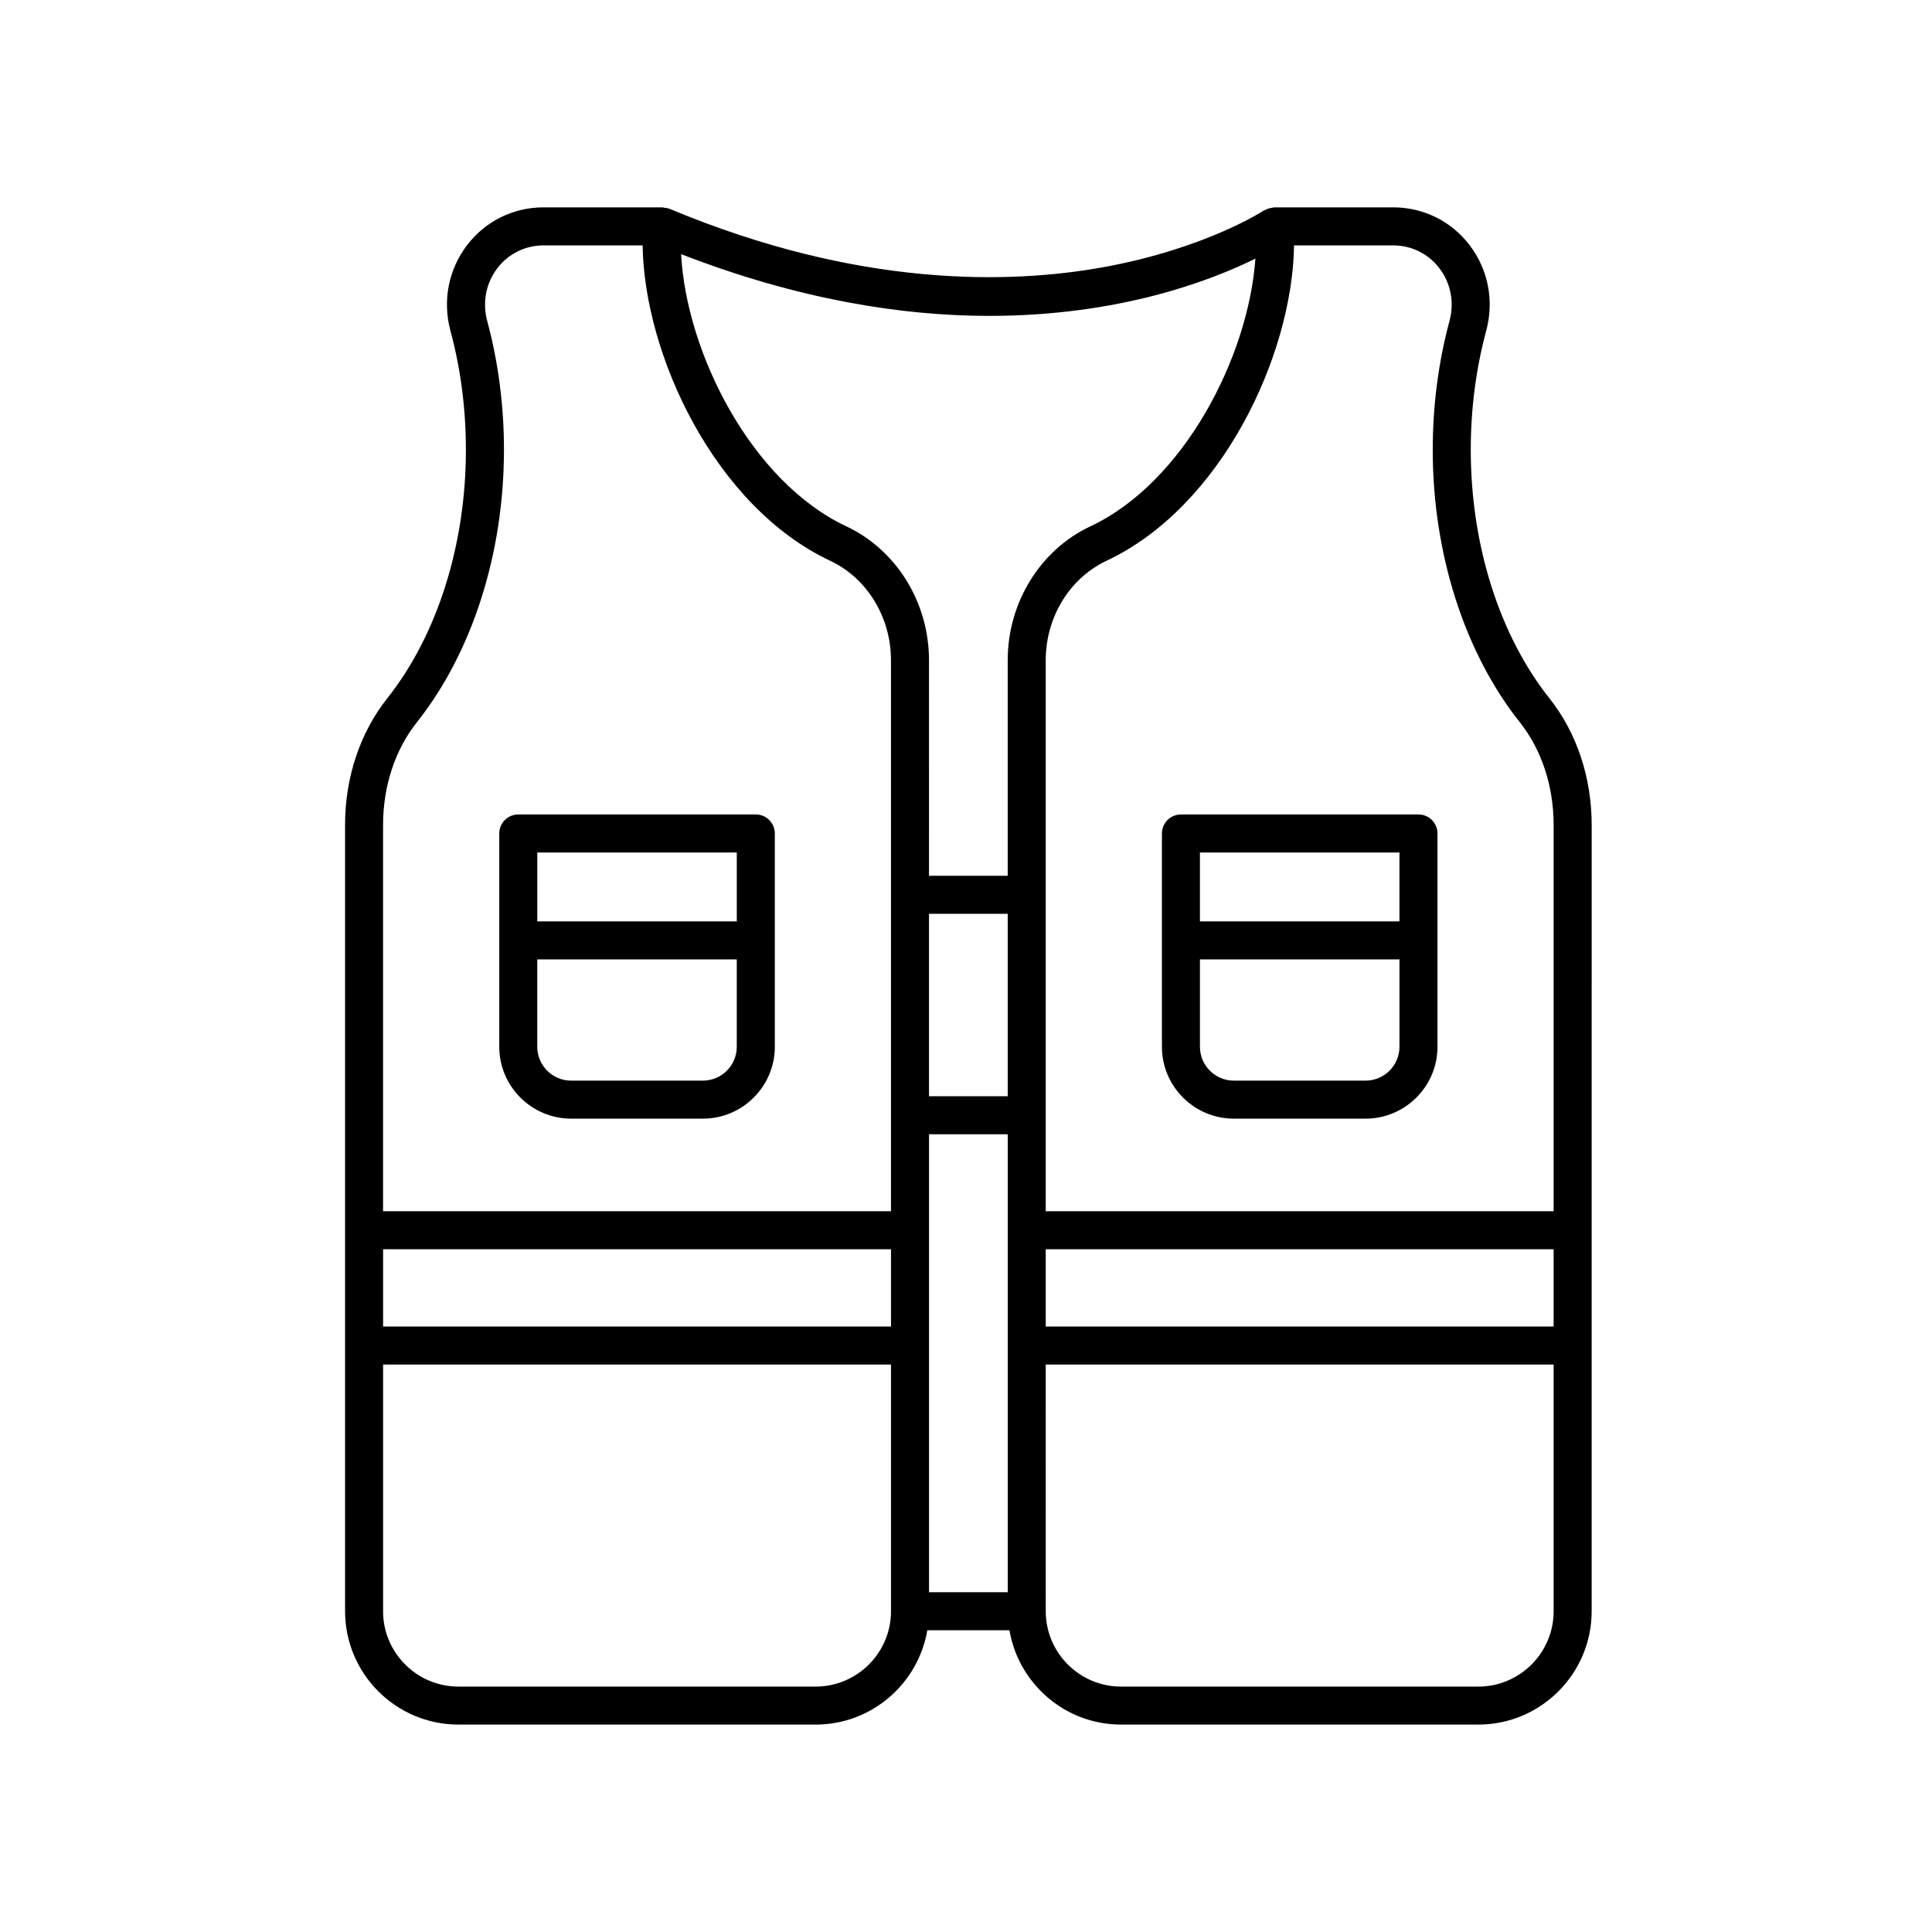
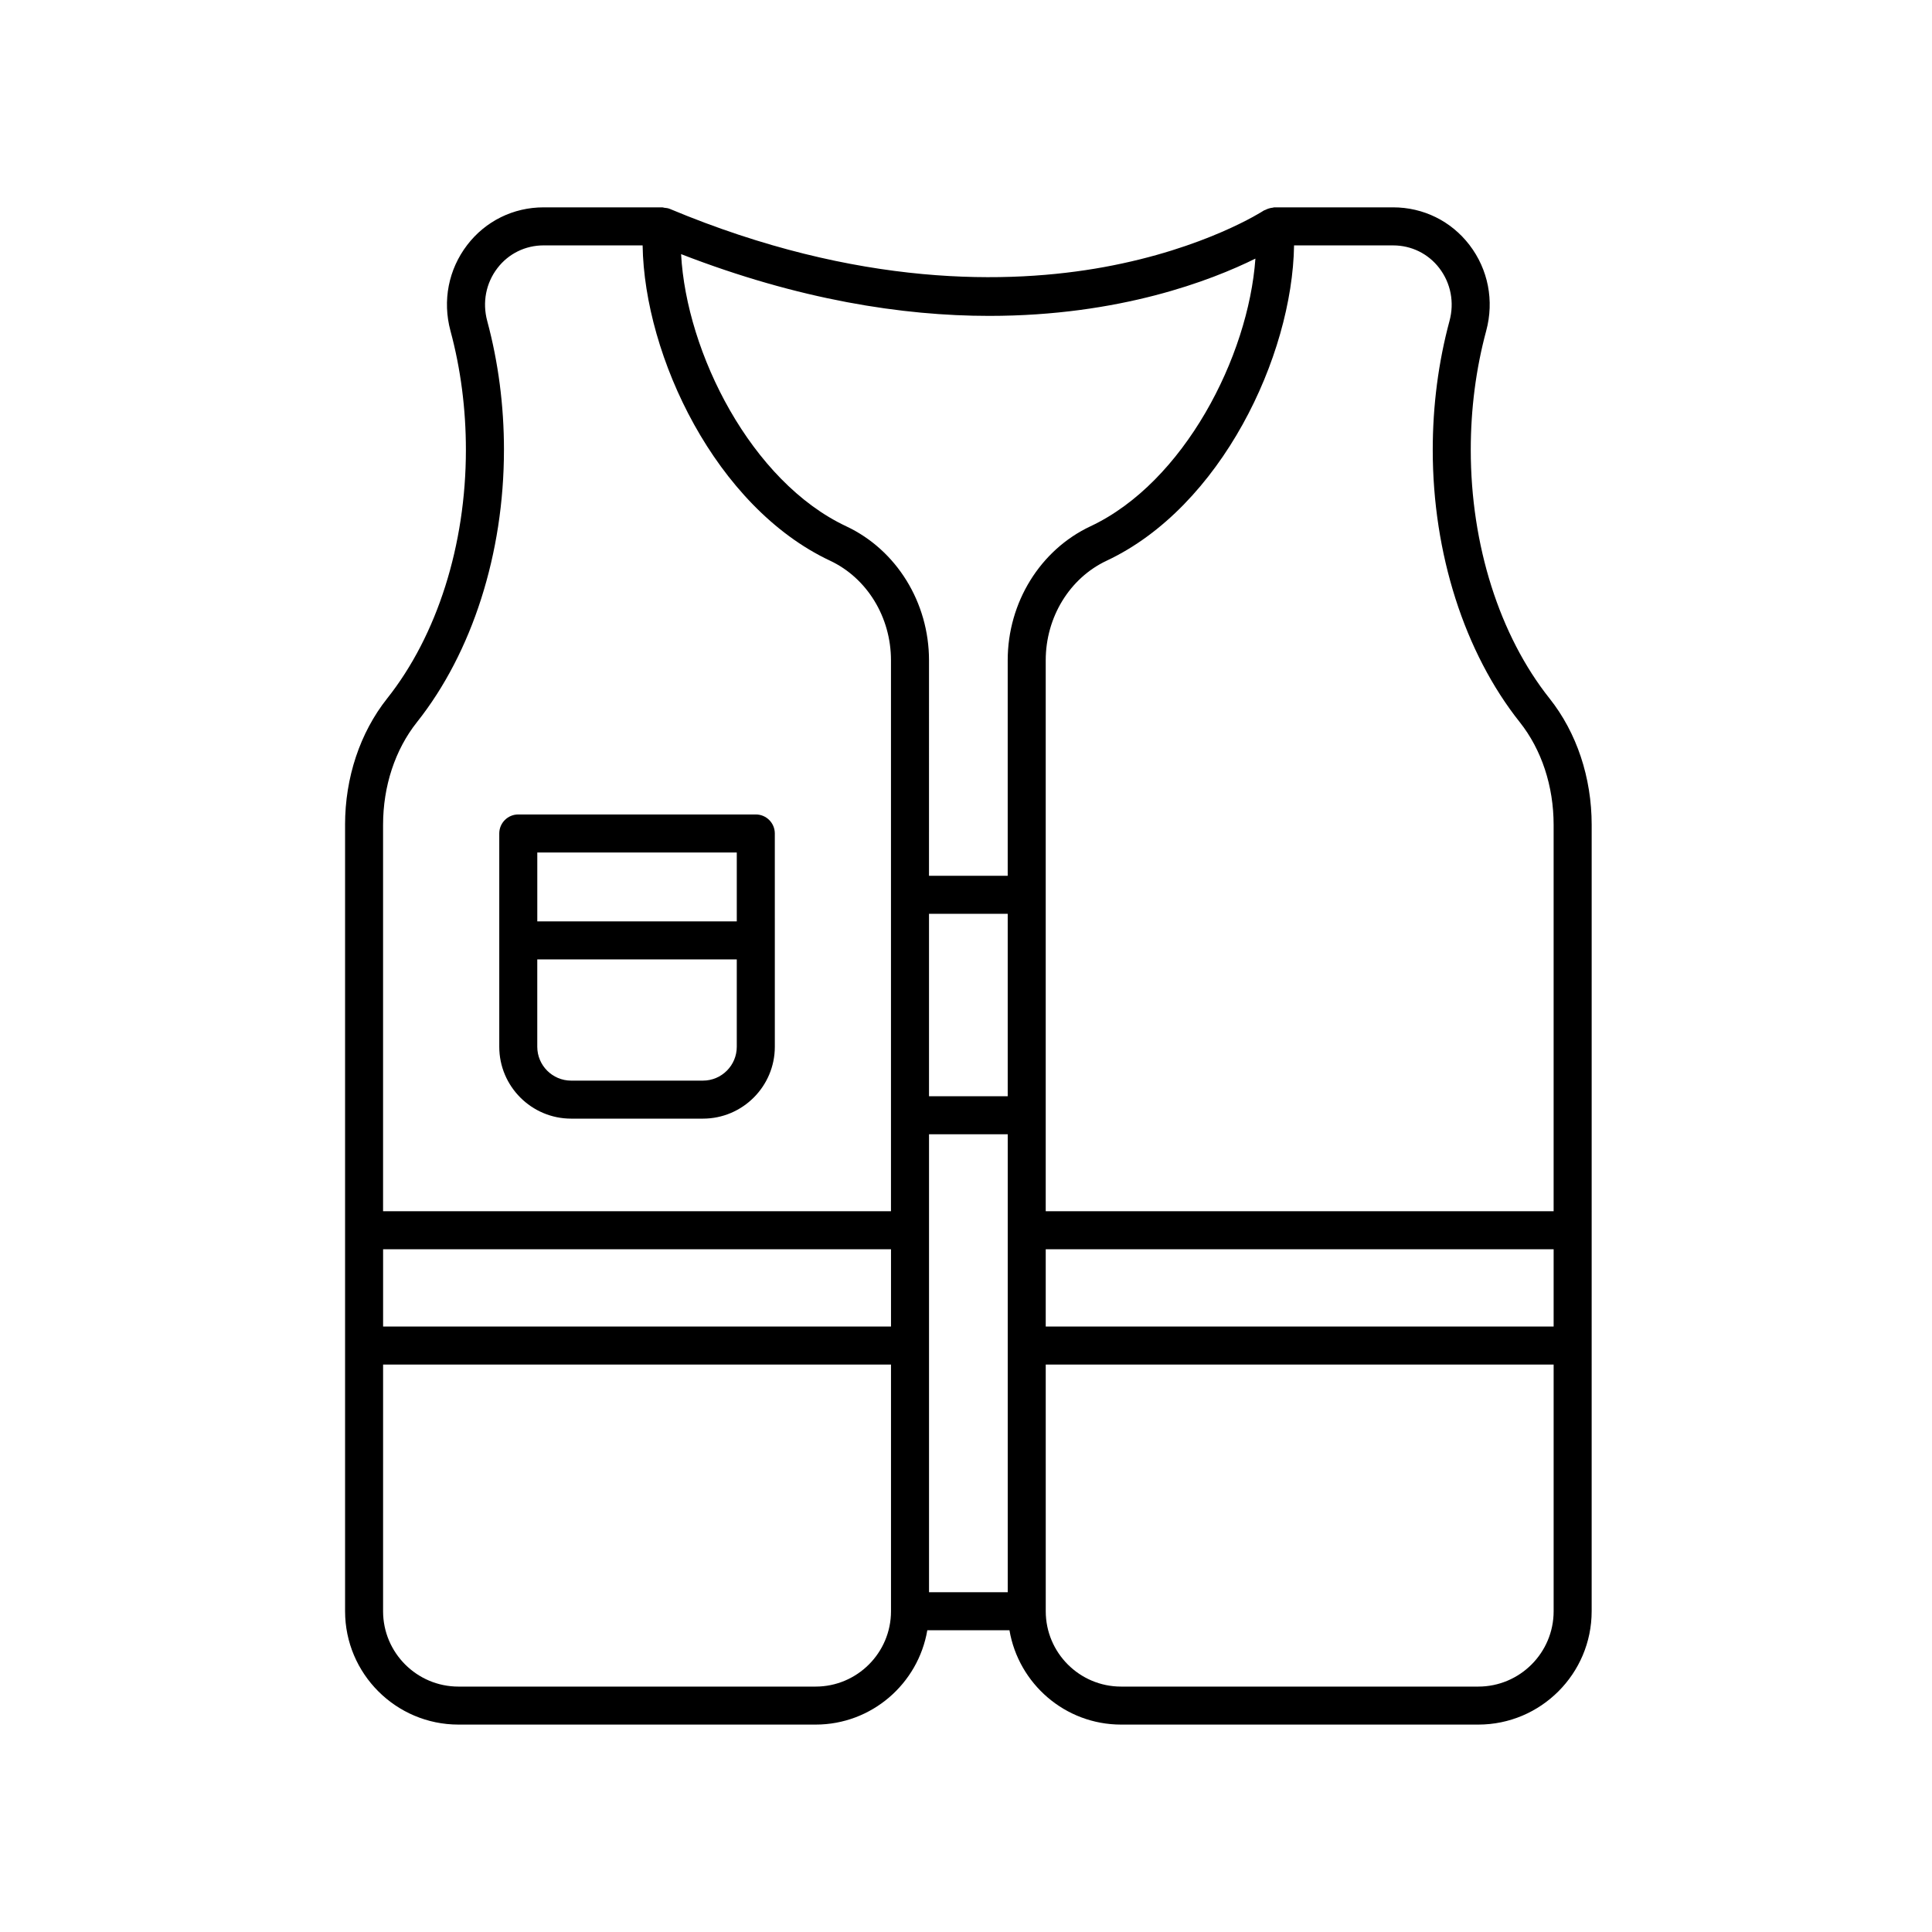
<svg xmlns="http://www.w3.org/2000/svg" fill="#000000" width="800px" height="800px" version="1.1" viewBox="144 144 512 512">
  <g>
    <path d="m235.45 362.59v208.4c0 16.566 13.48 30.043 30.047 30.043h94.66c14.848 0 27.18-10.836 29.59-25.004h21.77c2.41 14.172 14.742 25.004 29.582 25.004h94.664c16.566 0 30.043-13.477 30.043-30.043l0.004-208.4c0-12.531-3.965-24.426-11.164-33.488-13.27-16.691-20.879-40.703-20.879-65.863 0-10.879 1.375-21.492 4.09-31.559 2.152-7.981 0.535-16.273-4.434-22.762-4.852-6.332-12.227-9.969-20.234-9.969h-31.473c-0.156 0-0.293 0.074-0.441 0.09-0.352 0.031-0.68 0.105-1.027 0.211-0.312 0.098-0.598 0.207-0.887 0.363-0.141 0.074-0.297 0.086-0.434 0.176-0.152 0.102-15.48 10.09-42.414 15-24.859 4.523-64.992 5.516-115.04-15.445-0.473-0.195-0.957-0.238-1.441-0.289-0.172-0.02-0.332-0.105-0.508-0.105h-31.473c-8.004 0-15.383 3.633-20.234 9.969-4.969 6.484-6.59 14.781-4.438 22.762 2.715 10.066 4.09 20.68 4.09 31.559 0 25.16-7.609 49.168-20.871 65.863-7.188 9.07-11.152 20.961-11.152 33.488zm320.28 132.95h-134.6v-20.473h134.6zm-165.53-50.949h20.859v121.37h-20.859zm20.855-10.074h-20.859v-48.352h20.859zm-30.93 61.023h-134.6v-20.473h134.6zm-19.973 95.422h-94.66c-11.012 0-19.973-8.957-19.973-19.965l0.004-65.379h134.6v65.379c0 11.008-8.965 19.965-19.973 19.965zm175.61 0h-94.664c-11.012 0-19.965-8.957-19.965-19.965l-0.004-65.379h134.6v65.379c0 11.008-8.953 19.965-19.965 19.965zm-22.566-381.93c4.848 0 9.305 2.195 12.234 6.019 3.043 3.977 4.035 9.082 2.699 14.012-2.941 10.918-4.438 22.418-4.438 34.184 0 27.398 8.402 53.691 23.059 72.129 5.789 7.289 8.977 16.953 8.977 27.223v102.39h-134.6v-146c0-11.43 6.34-21.789 16.137-26.395 30.32-14.238 49.227-54.168 49.676-83.562zm-36.5 3.5c-1.848 25.996-18.934 59.305-43.707 70.938-13.324 6.258-21.938 20.199-21.938 35.52v57.098h-20.859l0.004-57.098c0-15.32-8.609-29.262-21.938-35.52-25.16-11.82-42.367-45.961-43.762-72.125 31.227 12.117 58.707 16.367 81.648 16.367 34.59 0.008 58.875-9.406 70.551-15.18zm-199.14 50.711c0-11.758-1.496-23.262-4.438-34.184-1.328-4.926-0.344-10.035 2.707-14.012 2.926-3.824 7.391-6.019 12.234-6.019h26.242c0.453 29.387 19.363 69.32 49.68 83.562 9.801 4.606 16.137 14.965 16.137 26.395v146h-134.6v-102.39c0-10.262 3.188-19.93 8.984-27.223 14.648-18.441 23.051-44.734 23.051-72.125z" />
    <path d="m295.36 440.45h34.926c10.504 0 19.051-8.551 19.051-19.055l-0.004-56.516c0-2.781-2.254-5.039-5.039-5.039h-62.945c-2.785 0-5.039 2.258-5.039 5.039v56.516c0 10.512 8.547 19.055 19.051 19.055zm34.922-10.074h-34.926c-4.949 0-8.973-4.027-8.973-8.977v-23.141h52.871v23.141c0 4.949-4.019 8.977-8.973 8.977zm8.973-60.457v18.262h-52.867v-18.262z" />
-     <path d="m451.92 364.88v56.516c0 10.504 8.543 19.055 19.055 19.055h34.918c10.508 0 19.055-8.551 19.055-19.055v-56.516c0-2.781-2.254-5.039-5.039-5.039h-62.949c-2.789 0-5.039 2.258-5.039 5.039zm53.973 65.496h-34.918c-4.949 0-8.977-4.027-8.977-8.977v-23.141h52.875v23.141c-0.004 4.949-4.035 8.977-8.98 8.977zm8.977-60.457v18.262h-52.875v-18.262z" />
  </g>
</svg>